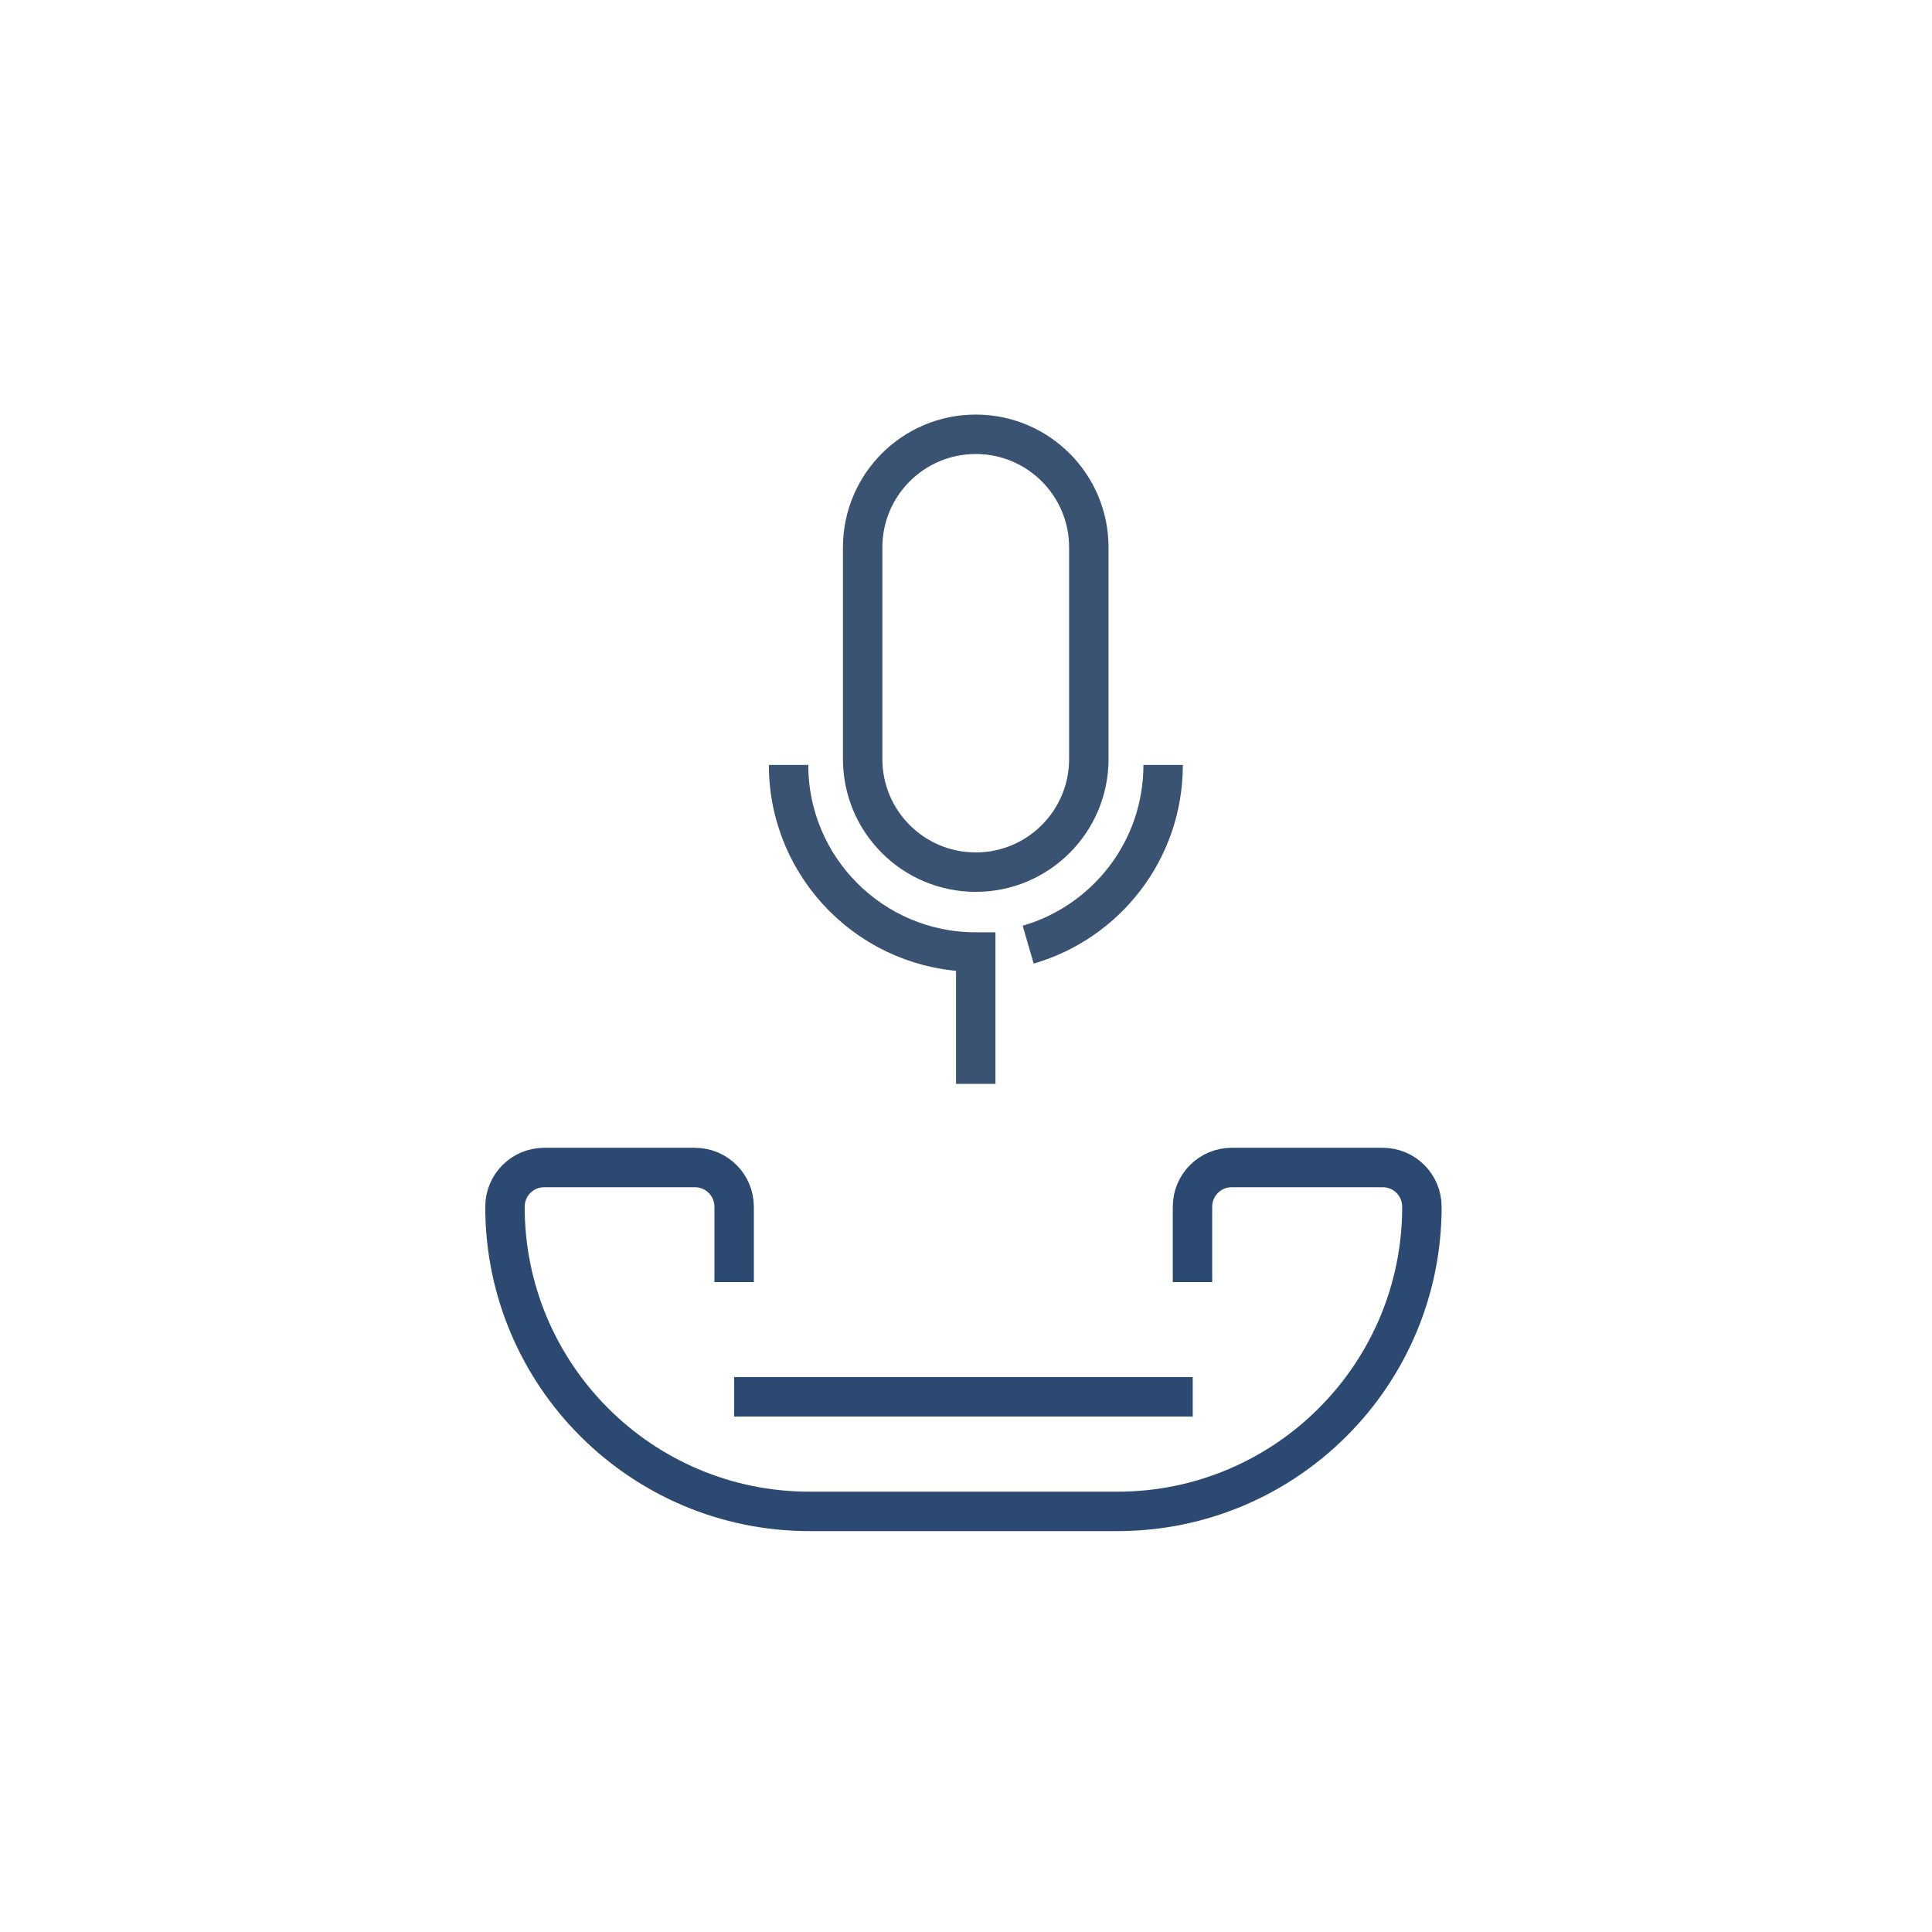
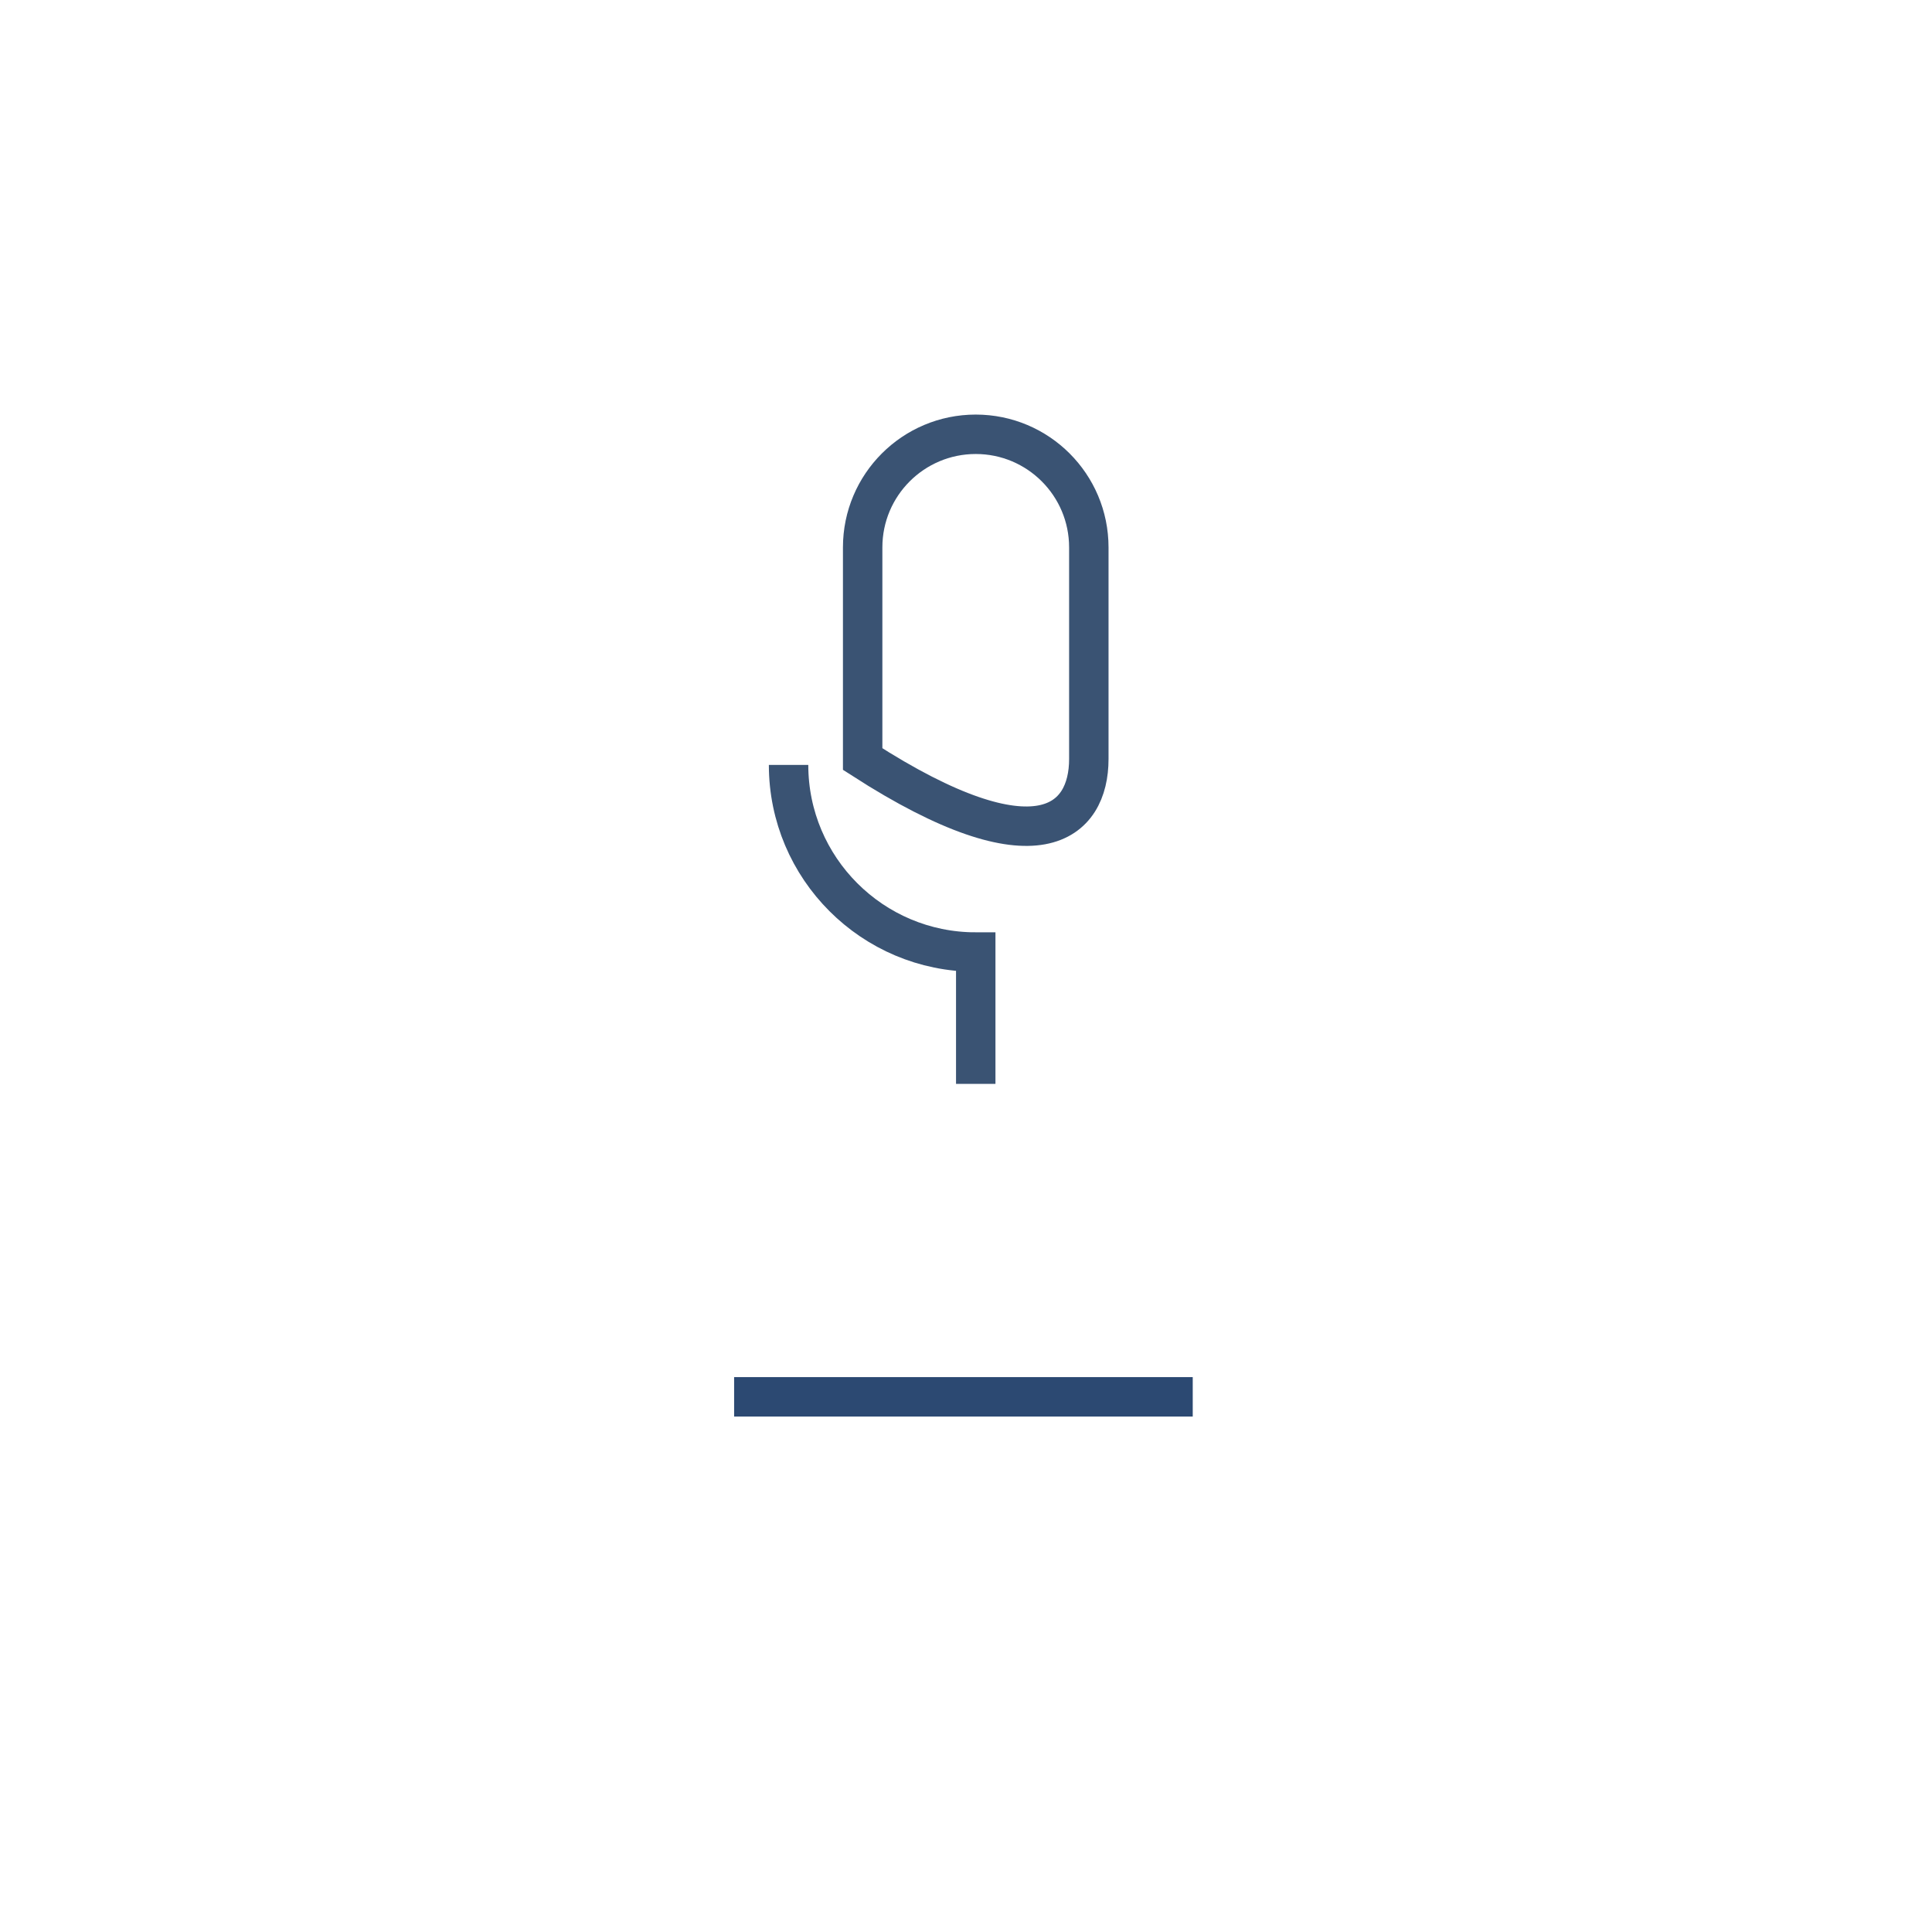
<svg xmlns="http://www.w3.org/2000/svg" width="98" height="98" viewBox="0 0 98 98" fill="none">
-   <rect width="98" height="98" fill="white" />
-   <path d="M37.239 65.034L37.239 61.216C37.239 60.11 36.35 59.221 35.244 59.221L27.608 59.221C26.503 59.221 25.614 60.11 25.614 61.216C25.614 69.747 32.532 76.665 41.063 76.665L56.677 76.665C65.208 76.665 72.126 69.747 72.126 61.216C72.126 60.11 71.238 59.221 70.132 59.221L62.483 59.221C61.377 59.221 60.488 60.11 60.488 61.216L60.488 65.034" stroke="#2C4972" stroke-width="2" stroke-miterlimit="10" />
  <path d="M37.238 70.853H60.501" stroke="#2C4972" stroke-width="2" stroke-miterlimit="10" />
  <path d="M40 38.799C40 44.04 44.252 48.292 49.494 48.292V54.978" stroke="#3A5373" stroke-width="2" stroke-miterlimit="10" />
-   <path d="M59 38.799C59 43.131 56.112 46.768 52.154 47.918" stroke="#3A5373" stroke-width="2" stroke-miterlimit="10" />
-   <path d="M55.23 27.766C55.23 24.598 52.662 22.029 49.494 22.029C46.326 22.029 43.758 24.598 43.758 27.766V38.503C43.758 41.671 46.326 44.239 49.494 44.239C52.662 44.239 55.23 41.671 55.23 38.503V27.766Z" stroke="#3A5373" stroke-width="2" stroke-miterlimit="10" />
+   <path d="M55.23 27.766C55.23 24.598 52.662 22.029 49.494 22.029C46.326 22.029 43.758 24.598 43.758 27.766V38.503C52.662 44.239 55.23 41.671 55.23 38.503V27.766Z" stroke="#3A5373" stroke-width="2" stroke-miterlimit="10" />
</svg>